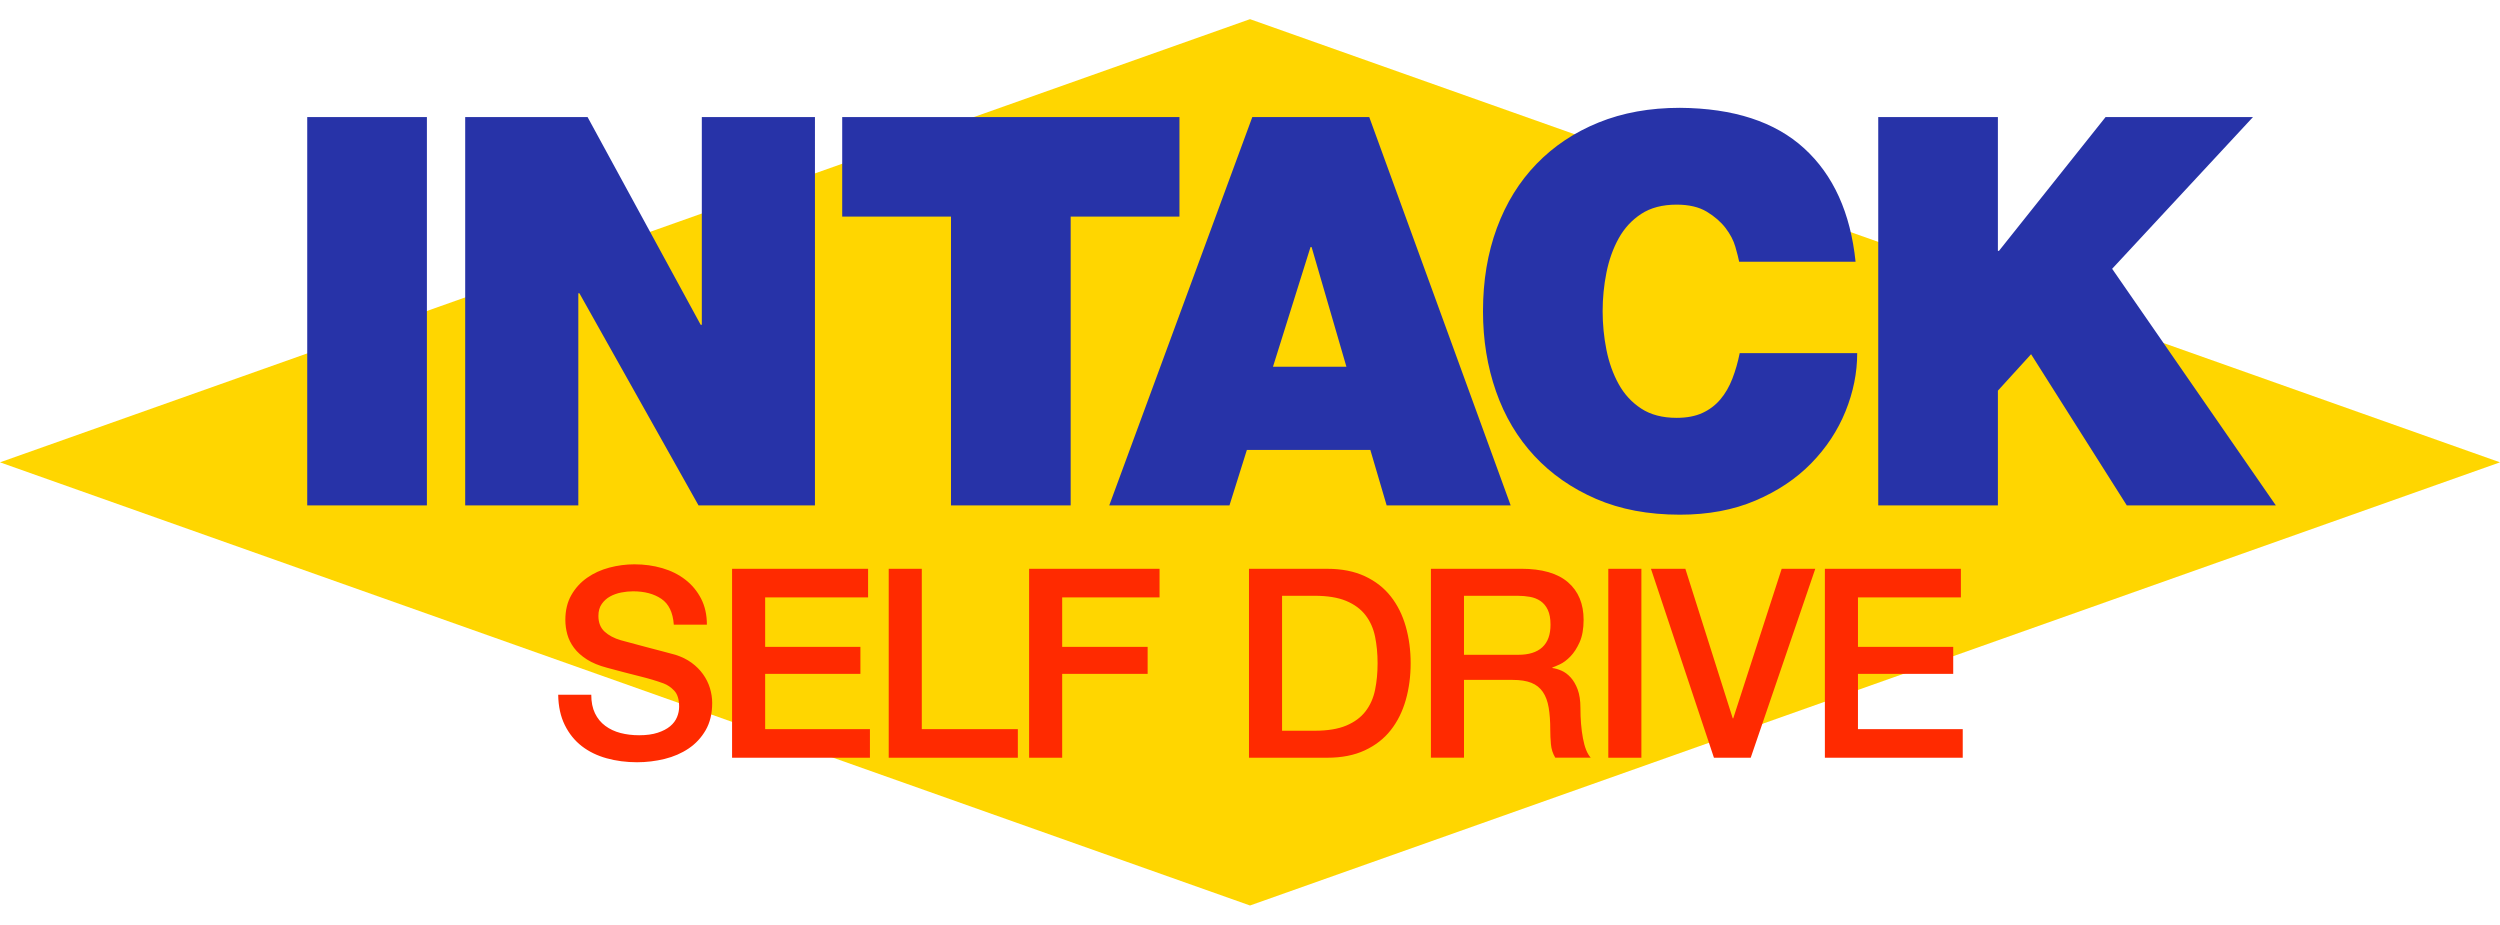
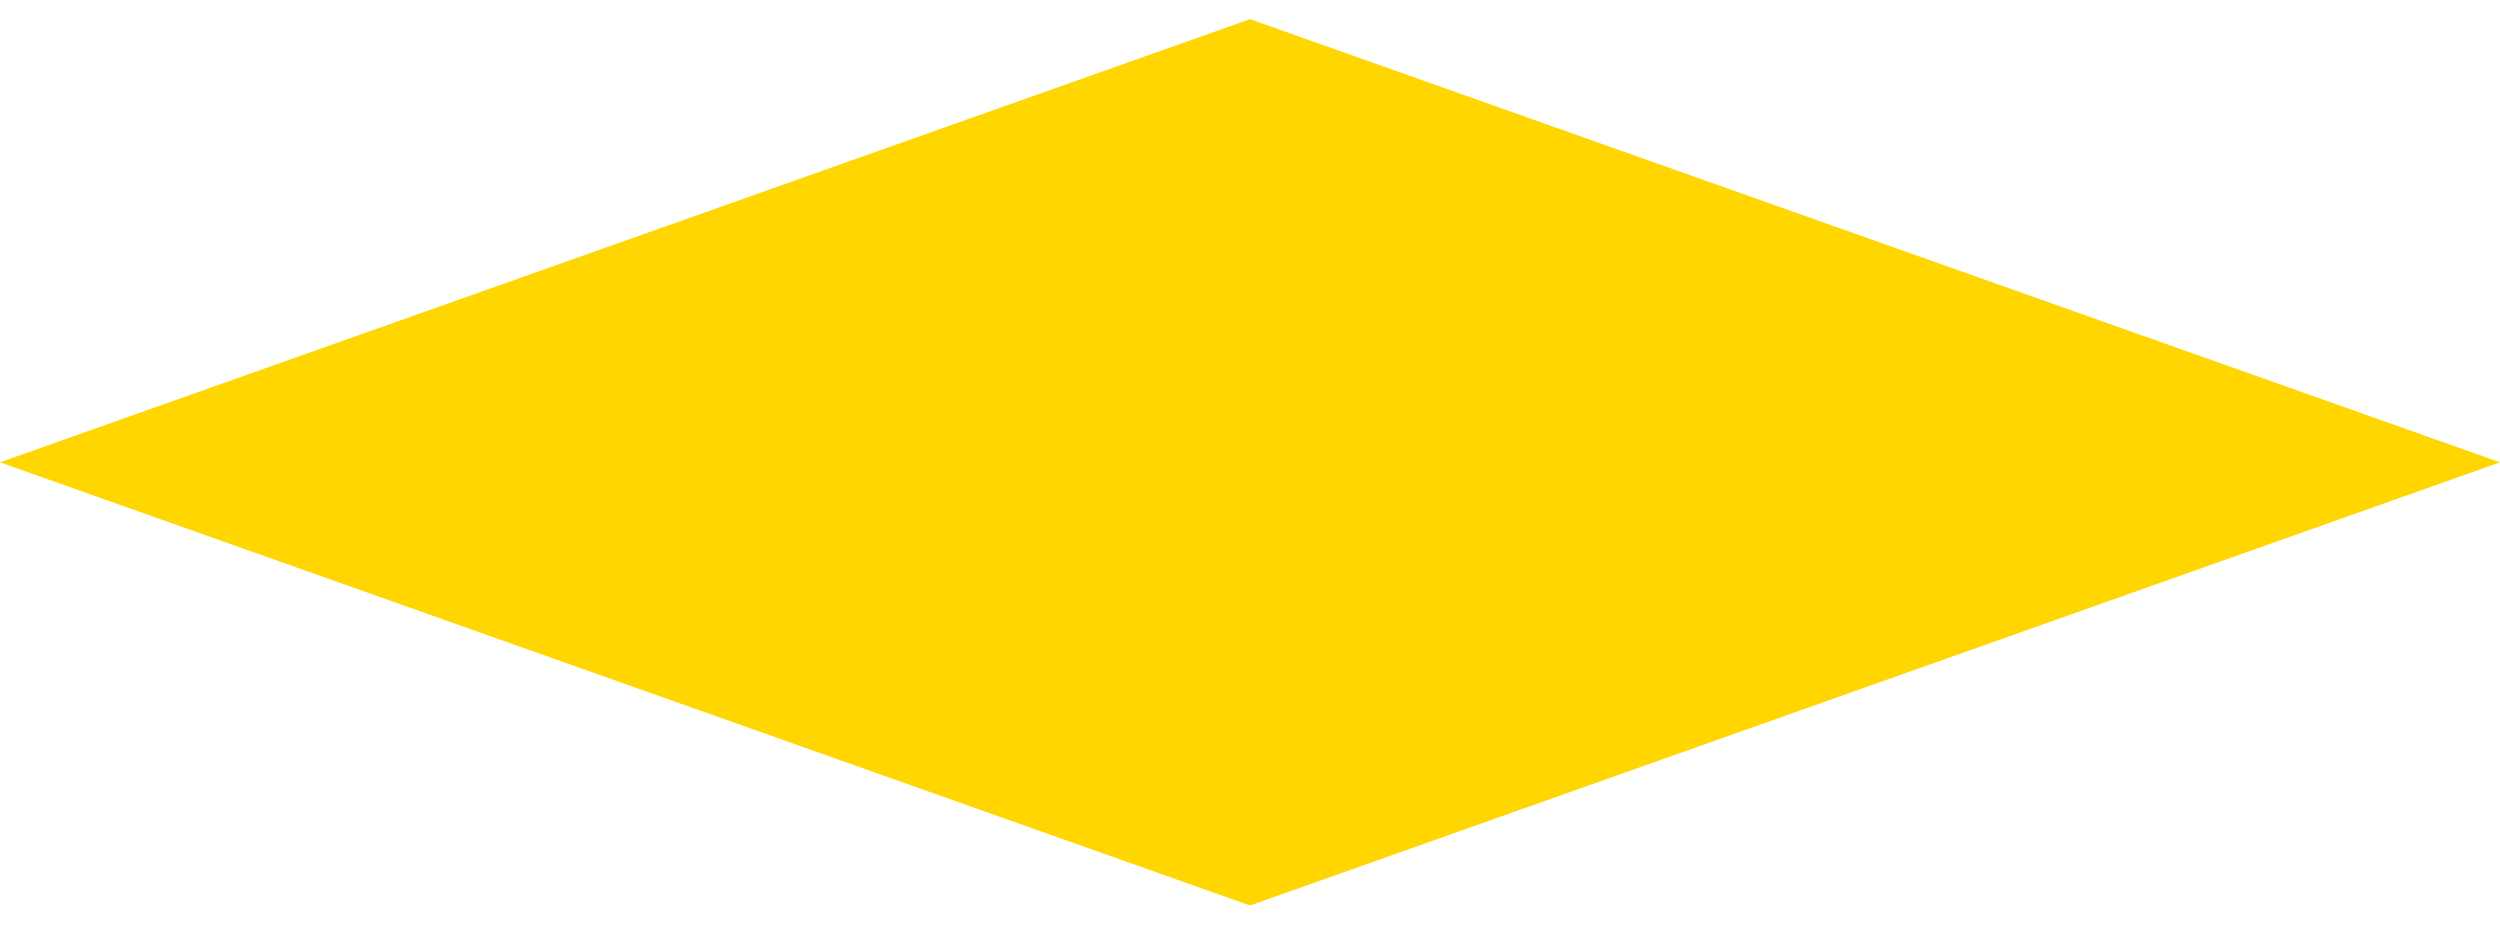
<svg xmlns="http://www.w3.org/2000/svg" version="1.1" id="logo" x="0px" y="0px" width="146px" height="54px" viewBox="0 0 146 54" style="enable-background:new 0 0 146 54;" xml:space="preserve">
  <style type="text/css">
	.st0{fill:#FFD600;}
	.st1{fill:#2733A8;}
	.st2{fill:#FF2A00;}
</style>
  <g>
    <polygon class="st0" points="73,52.881 0,27 73,1.119 146,27  " />
-     <path class="st1" d="M68.88,6.836H49.185v5.813h6.353v16.868h6.989V12.649h6.353V6.836z M123.349,15.698l8.227-8.863h-8.609   l-6.226,7.814h-0.064V6.836h-6.988v22.681h6.988v-6.703l1.938-2.128l5.591,8.831h8.704L123.349,15.698z M17.942,29.517h6.989V6.836   h-6.989V29.517z M40.985,18.97h-0.064L34.314,6.836h-7.147v22.681h6.607V17.128h0.064l6.957,12.389h6.798V6.836h-6.607V18.97z    M101.17,22.115c-0.18,0.466-0.413,0.869-0.699,1.207c-0.286,0.339-0.635,0.604-1.048,0.794s-0.916,0.286-1.509,0.286   c-0.826,0-1.514-0.18-2.065-0.54c-0.551-0.36-0.99-0.836-1.318-1.43c-0.329-0.593-0.567-1.26-0.715-2.001   c-0.148-0.741-0.222-1.493-0.222-2.255c0-0.762,0.074-1.514,0.222-2.255c0.148-0.741,0.386-1.408,0.715-2.001   c0.328-0.593,0.767-1.069,1.318-1.429c0.55-0.36,1.239-0.54,2.065-0.54c0.72,0,1.307,0.138,1.763,0.413   c0.455,0.276,0.821,0.593,1.096,0.953c0.275,0.36,0.466,0.726,0.572,1.096c0.106,0.371,0.18,0.662,0.223,0.874h6.798   c-0.297-2.859-1.297-5.067-3.002-6.623c-1.705-1.557-4.125-2.345-7.258-2.367c-1.758,0-3.341,0.286-4.749,0.858   c-1.409,0.572-2.616,1.377-3.621,2.414c-1.006,1.038-1.779,2.287-2.319,3.748c-0.54,1.461-0.81,3.081-0.81,4.86   c0,1.673,0.254,3.235,0.762,4.686c0.508,1.451,1.255,2.706,2.24,3.764c0.985,1.059,2.186,1.896,3.605,2.51   c1.419,0.614,3.05,0.921,4.892,0.921c1.652,0,3.123-0.275,4.415-0.826c1.291-0.55,2.377-1.276,3.256-2.176   c0.878-0.9,1.546-1.911,2.001-3.034c0.455-1.122,0.683-2.255,0.683-3.399h-6.862C101.493,21.152,101.35,21.65,101.17,22.115z    M73.135,6.836L64.78,29.517h7.02l1.017-3.24h7.211l0.953,3.24h7.243L79.964,6.836H73.135z M74.342,21.416l2.192-6.989h0.063   l2.033,6.989H74.342z" />
-     <path class="st2" d="M41.059,39.376c-0.18-0.252-0.404-0.476-0.672-0.672c-0.268-0.196-0.582-0.35-0.943-0.464   c-0.144-0.041-0.384-0.106-0.719-0.193c-0.335-0.087-0.678-0.178-1.028-0.27c-0.35-0.093-0.667-0.178-0.95-0.255   c-0.283-0.077-0.446-0.121-0.487-0.131c-0.392-0.113-0.708-0.281-0.95-0.502c-0.242-0.221-0.363-0.528-0.363-0.919   c0-0.278,0.064-0.51,0.193-0.695c0.129-0.185,0.291-0.332,0.487-0.44c0.196-0.108,0.412-0.185,0.649-0.232   c0.237-0.046,0.469-0.07,0.695-0.07c0.67,0,1.221,0.147,1.653,0.44c0.433,0.294,0.675,0.796,0.726,1.507h1.932   c0-0.577-0.114-1.084-0.34-1.522c-0.227-0.438-0.533-0.806-0.919-1.105c-0.386-0.299-0.834-0.523-1.344-0.672   c-0.51-0.149-1.053-0.224-1.63-0.224c-0.494,0-0.984,0.065-1.468,0.193c-0.484,0.129-0.917,0.327-1.298,0.595   c-0.381,0.268-0.688,0.605-0.919,1.012c-0.232,0.407-0.348,0.889-0.348,1.445c0,0.289,0.039,0.572,0.116,0.85   c0.077,0.278,0.209,0.541,0.394,0.788c0.185,0.247,0.435,0.471,0.749,0.672c0.314,0.201,0.708,0.363,1.182,0.487   c0.762,0.206,1.404,0.373,1.924,0.502c0.52,0.129,0.976,0.265,1.368,0.41c0.226,0.083,0.435,0.224,0.626,0.425   c0.191,0.201,0.286,0.513,0.286,0.935c0,0.206-0.041,0.41-0.124,0.61c-0.083,0.201-0.216,0.379-0.402,0.533   c-0.185,0.154-0.428,0.281-0.726,0.378c-0.299,0.098-0.659,0.147-1.082,0.147c-0.392,0-0.755-0.044-1.089-0.131   c-0.335-0.087-0.631-0.226-0.889-0.417c-0.258-0.191-0.459-0.435-0.603-0.734c-0.144-0.299-0.216-0.659-0.216-1.082h-1.932   c0.01,0.68,0.139,1.27,0.386,1.769c0.247,0.5,0.577,0.909,0.989,1.229c0.412,0.319,0.896,0.556,1.453,0.711   c0.556,0.154,1.149,0.232,1.777,0.232c0.546,0,1.082-0.065,1.607-0.193c0.525-0.129,0.994-0.332,1.406-0.61   c0.412-0.278,0.744-0.636,0.997-1.074c0.252-0.438,0.379-0.966,0.379-1.584c0-0.288-0.044-0.577-0.131-0.865   C41.373,39.899,41.239,39.629,41.059,39.376z M44.685,39.353h5.563v-1.576h-5.563v-2.89h6.011v-1.669h-7.943v11.033h8.051v-1.669   h-6.119V39.353z M60.099,44.251h1.932v-4.899h4.991v-1.576h-4.991v-2.89h5.687v-1.669h-7.618V44.251z M53.833,33.218h-1.932v11.033   h7.541v-1.669h-5.609V33.218z M101.222,41.949h-0.031l-2.766-8.731h-2.009l3.678,11.033h2.148l3.77-11.033h-1.962L101.222,41.949z    M108.505,42.583v-3.23h5.563v-1.576h-5.563v-2.89h6.011v-1.669h-7.943v11.033h8.051v-1.669H108.505z M81.223,34.833   c-0.392-0.499-0.896-0.894-1.514-1.182c-0.618-0.288-1.35-0.433-2.194-0.433h-4.574v11.033h4.574c0.845,0,1.576-0.144,2.194-0.433   c0.618-0.288,1.123-0.682,1.514-1.182c0.392-0.499,0.682-1.084,0.873-1.754c0.191-0.67,0.286-1.385,0.286-2.148   c0-0.762-0.095-1.478-0.286-2.148C81.906,35.917,81.615,35.333,81.223,34.833z M80.304,40.288   c-0.098,0.479-0.283,0.896-0.556,1.252c-0.273,0.355-0.649,0.634-1.128,0.834c-0.479,0.201-1.095,0.301-1.847,0.301h-1.901v-7.881   h1.901c0.752,0,1.368,0.1,1.847,0.301c0.479,0.201,0.855,0.479,1.128,0.835c0.273,0.355,0.458,0.773,0.556,1.252   c0.098,0.479,0.147,0.997,0.147,1.553C80.451,39.291,80.402,39.809,80.304,40.288z M93.925,44.251h1.932V33.218h-1.932V44.251z    M92.297,41.346c0-0.433-0.054-0.793-0.162-1.082c-0.108-0.288-0.245-0.523-0.41-0.703c-0.165-0.18-0.343-0.312-0.533-0.394   c-0.191-0.082-0.368-0.134-0.533-0.155v-0.031c0.093-0.031,0.24-0.093,0.44-0.186c0.201-0.093,0.404-0.245,0.61-0.456   c0.206-0.211,0.386-0.489,0.541-0.835c0.154-0.345,0.232-0.78,0.232-1.306c0-0.937-0.304-1.669-0.912-2.194   c-0.608-0.525-1.52-0.788-2.735-0.788h-5.27v11.033h1.932v-4.543h2.843c0.443,0,0.806,0.057,1.09,0.17   c0.283,0.113,0.507,0.291,0.672,0.533c0.165,0.242,0.278,0.546,0.34,0.912c0.062,0.366,0.093,0.801,0.093,1.306   c0,0.268,0.013,0.546,0.038,0.834c0.026,0.289,0.111,0.551,0.255,0.788h2.071c-0.206-0.226-0.358-0.605-0.456-1.136   C92.345,42.585,92.297,41.995,92.297,41.346z M90.071,37.8c-0.319,0.294-0.788,0.44-1.406,0.44h-3.168v-3.446h3.137   c0.247,0,0.487,0.021,0.718,0.062c0.232,0.041,0.438,0.124,0.618,0.247c0.18,0.124,0.322,0.296,0.425,0.518   c0.103,0.222,0.155,0.508,0.155,0.858C90.551,37.066,90.391,37.506,90.071,37.8z" />
  </g>
</svg>